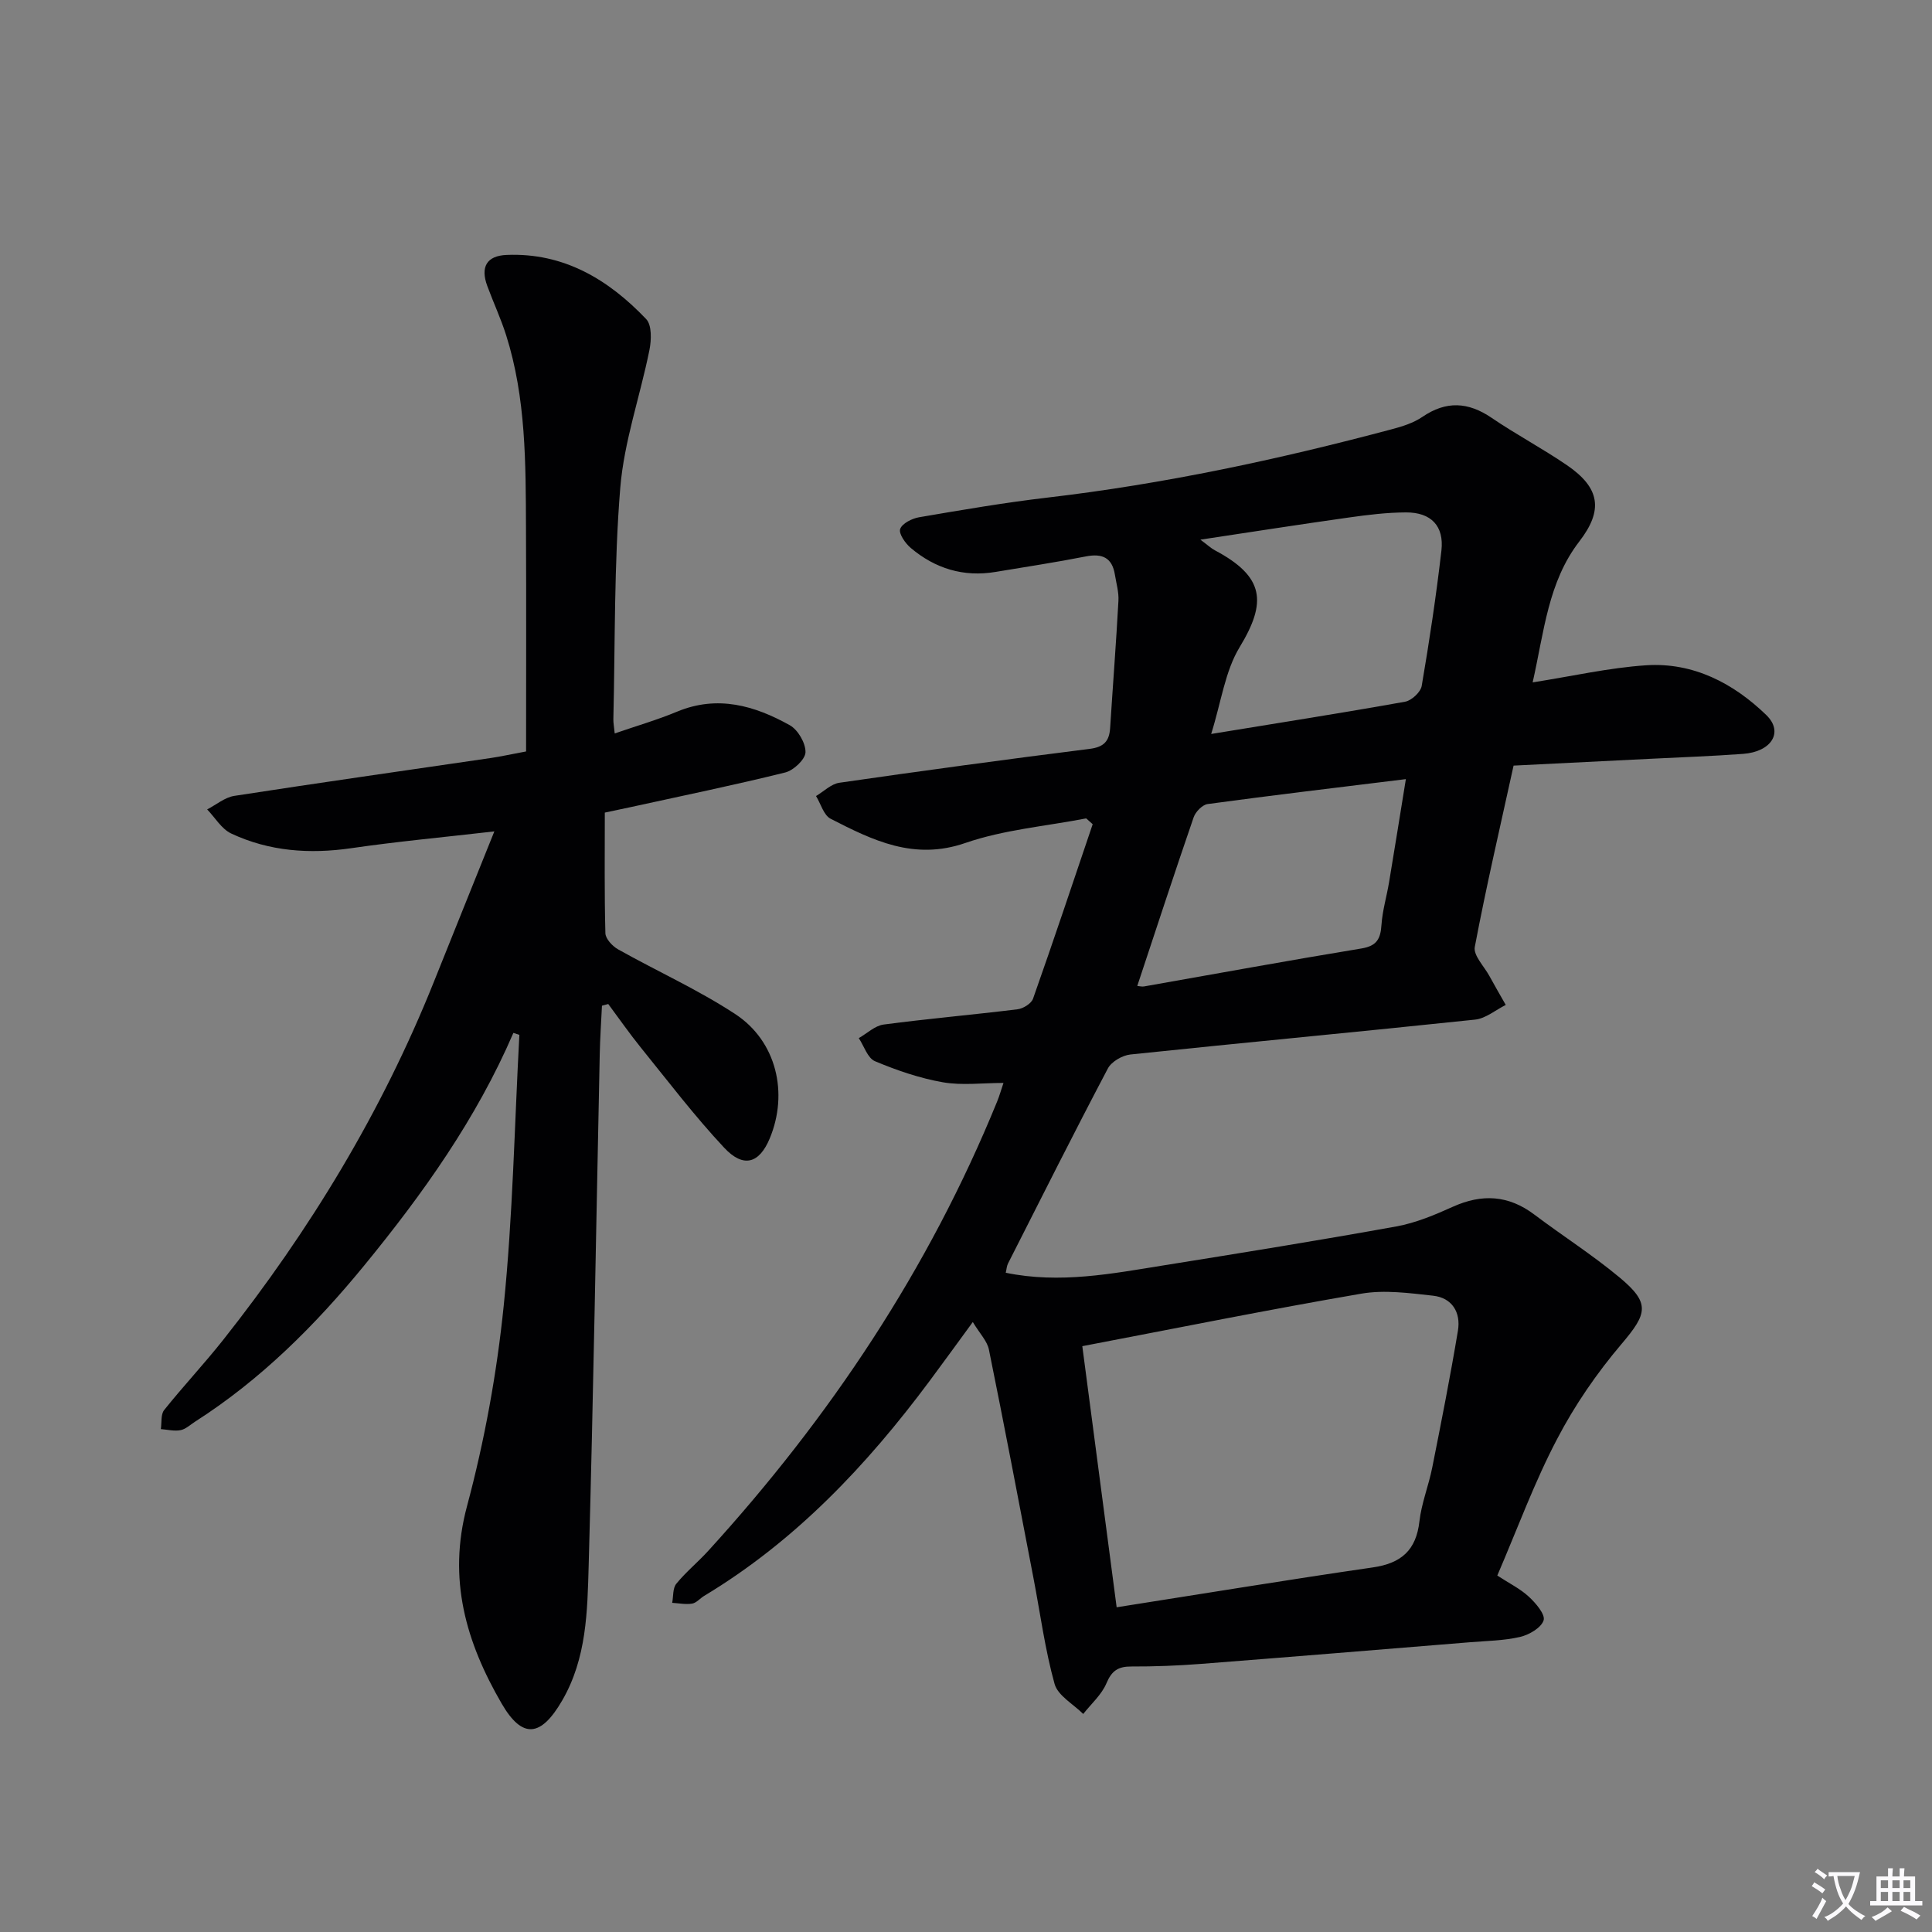
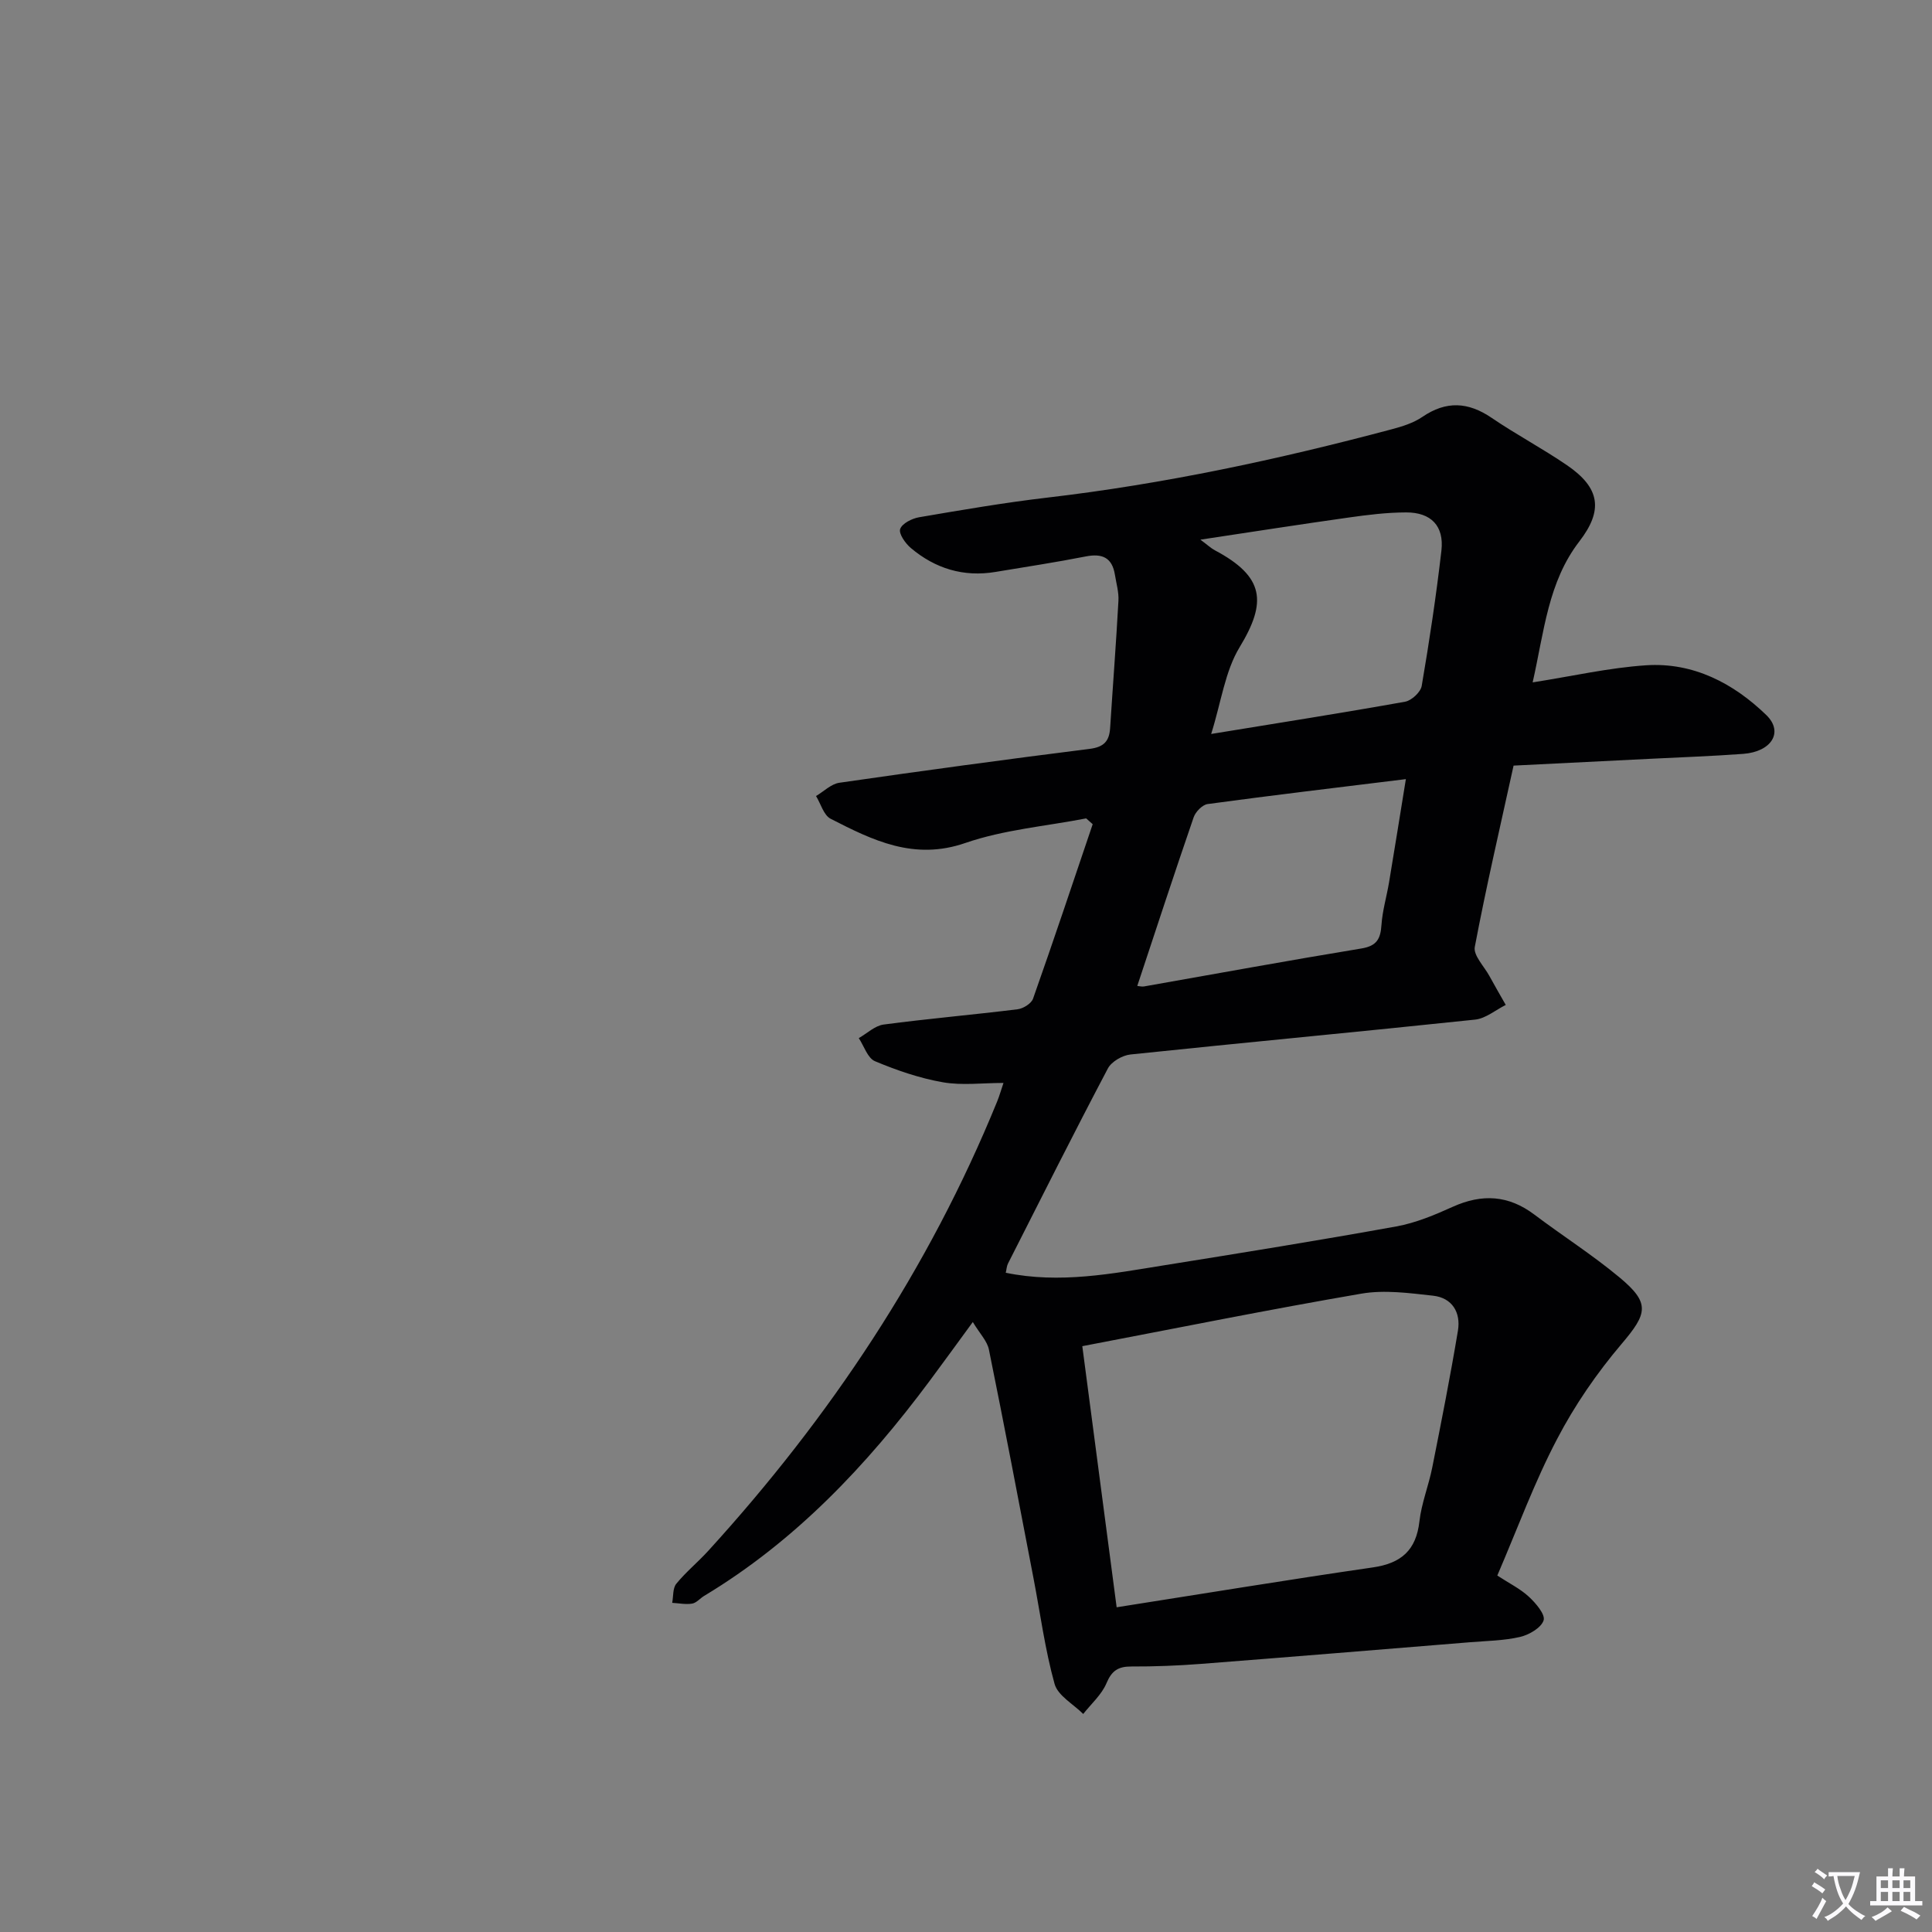
<svg xmlns="http://www.w3.org/2000/svg" enable-background="new 0 0 400 400" viewBox="0 0 400 400">
  <rect x="0" y="0" width="400" height="400" fill="#808080" stroke="none" />
  <path d="m377.9 391.2c-.2.3-.4.5-.6.8-.7-.6-1.4-1-2.2-1.5.2-.3.4-.5.5-.8.6.4 1.4.8 2.3 1.5zm-1.8 6.1c-.2-.2-.5-.4-.9-.6.4-.6.8-1.2 1.2-1.9s.7-1.3.9-1.9c.3.3.5.5.8.7-.7 1.3-1.4 2.6-2 3.7zm2.2-9c-.3.3-.5.5-.6.8-.6-.6-1.3-1.1-2-1.5.3-.3.5-.5.6-.7.6.5 1.3.9 2 1.4zm.3.2v-.9h2 4.5c-.3 1.3-.6 2.5-1 3.6s-.9 2.1-1.4 3c.4.5 1 1 1.6 1.4s1.2.8 1.9 1.1c-.3.2-.5.4-.8.8-.4-.3-1-.7-1.6-1.2s-1.2-1.1-1.6-1.6c-.5.6-1.1 1.1-1.7 1.6s-1.4.9-2.1 1.4c-.1-.3-.3-.5-.7-.8.6-.2 1.2-.5 1.9-1s1.4-1.1 2-1.8c-.5-.8-.9-1.6-1.2-2.5s-.6-2-.8-3.2c-.4.1-.7.1-1 .1zm2.5 2.7c.3 1 .7 1.7 1 2.2.3-.5.6-1.1 1-2s.6-1.9.9-3h-3.2-.4c.1.9.3 1.8.7 2.8z" fill="#fbfafc" />
  <path d="m396.5 388.5v1.5 3.6h1.5v.9c-.4 0-1 0-1.7 0h-7.9c-.5 0-.9 0-1.2 0v-.9h1.3v-3.5c0-.7 0-1.2 0-1.6h2.4c0-.8 0-1.4 0-1.7h1c0 .3-.1.8-.1 1.7h1.5c0-.8 0-1.4 0-1.7h1c0 .3-.1.9-.1 1.7zm-8.2 9.2c-.2-.3-.5-.5-.8-.8.8-.3 1.4-.6 1.9-.9s1-.7 1.4-1.1c.3.3.6.5.9.8-1.6 1-2.8 1.6-3.4 2zm2.6-6.8v-1.6h-1.5v1.6zm0 2.7v-1.9h-1.5v1.9zm2.4-2.7v-1.6h-1.5v1.6zm0 2.7v-1.9h-1.5v1.9zm.2 2 .7-.8c.4.2.9.5 1.6.8s1.3.7 1.8 1c-.3.3-.5.5-.8.8-.4-.3-1.5-1-3.3-1.8zm2-4.7v-1.6h-1.4v1.6zm0 2.7v-1.9h-1.4v1.9z" fill="#fbfafc" />
  <g fill="#010103">
    <path d="m310 326.2c2.44 1.6 4.74 2.72 6.54 4.39 1.43 1.32 3.43 3.67 3.05 4.88-.5 1.55-3 3-4.88 3.44-3.37.78-6.91.81-10.39 1.1-18.55 1.51-37.1 3.04-55.66 4.48-4.8.37-9.63.56-14.44.54-2.7-.01-4.05.86-5.14 3.47-1 2.37-3.16 4.26-4.81 6.36-2.05-2.05-5.25-3.79-5.93-6.22-1.99-7.15-2.96-14.59-4.37-21.91-3.03-15.79-6.03-31.58-9.23-47.33-.36-1.76-1.88-3.28-3.33-5.69-3.34 4.56-6.12 8.41-8.95 12.21-13.02 17.49-27.8 33.14-46.67 44.49-.85.51-1.6 1.45-2.49 1.6-1.33.22-2.75-.08-4.13-.16.26-1.34.09-3.02.85-3.95 1.99-2.44 4.48-4.47 6.61-6.81 25.19-27.64 45.67-58.31 59.82-93.04.49-1.2.84-2.47 1.31-3.84-4.39 0-8.59.56-12.57-.14-4.8-.84-9.53-2.47-14.04-4.36-1.52-.64-2.26-3.13-3.35-4.78 1.71-.97 3.34-2.57 5.15-2.81 9.22-1.22 18.49-2.02 27.72-3.16 1.17-.14 2.85-1.18 3.21-2.19 4.24-12 8.27-24.08 12.35-36.13-.45-.4-.9-.8-1.35-1.2-8.37 1.62-17.05 2.34-25.02 5.09-10.63 3.68-19.17-.55-27.88-5.01-1.44-.73-2.04-3.1-3.03-4.71 1.61-.95 3.13-2.51 4.84-2.75 17.24-2.49 34.5-4.84 51.79-7.01 2.95-.37 4.08-1.57 4.26-4.32.56-8.78 1.24-17.55 1.72-26.34.1-1.78-.44-3.6-.73-5.4-.57-3.56-2.64-4.46-6.06-3.78-6.19 1.22-12.43 2.16-18.65 3.2-6.63 1.11-12.49-.69-17.54-4.95-1.14-.96-2.54-2.96-2.21-3.93.39-1.15 2.45-2.19 3.93-2.44 8.84-1.51 17.68-3.03 26.58-4.07 24.11-2.82 47.75-7.88 71.17-14.12 2.23-.59 4.57-1.31 6.44-2.59 4.93-3.36 9.46-3.11 14.32.19 5.08 3.46 10.55 6.35 15.62 9.82 6.87 4.7 7.53 9.32 2.56 15.77-6.48 8.4-7.28 18.61-9.67 29.19 8.19-1.28 15.8-3.03 23.49-3.54 9.75-.64 18.08 3.71 24.89 10.31 3.63 3.52 1.07 7.59-4.78 8.03-6.47.48-12.95.7-19.43 1.03-9.28.47-18.56.93-28.12 1.4-2.76 12.59-5.66 25.02-8.03 37.54-.33 1.75 1.93 4.01 3.02 6.01 1.1 2.01 2.25 4 3.39 6-2.11 1.05-4.15 2.81-6.35 3.04-23.78 2.51-47.58 4.73-71.36 7.22-1.67.18-3.92 1.47-4.67 2.9-7.05 13.37-13.83 26.89-20.67 40.37-.28.55-.3 1.22-.47 1.92 11.21 2.31 21.99.19 32.76-1.54 16.05-2.57 32.11-5.16 48.1-8.05 4.03-.73 7.96-2.38 11.72-4.08 6.03-2.71 11.51-2.41 16.85 1.62 5.84 4.4 12.04 8.35 17.65 13.02 6.42 5.34 5.76 7.48.41 13.78-5.1 6.01-9.69 12.67-13.33 19.66-4.69 8.91-8.17 18.47-12.39 28.28zm-85.92-47.49c2.34 17.78 4.66 35.41 7.11 54.06 18.3-2.87 35.63-5.73 53.02-8.25 5.89-.85 8.99-3.54 9.67-9.56.43-3.76 1.91-7.39 2.65-11.12 1.88-9.43 3.74-18.86 5.32-28.34.62-3.75-1.17-6.8-5.15-7.24-4.92-.54-10.06-1.25-14.86-.42-19.17 3.29-38.26 7.15-57.76 10.87zm26.68-126.75c14.43-2.36 27.32-4.38 40.15-6.68 1.34-.24 3.22-1.98 3.44-3.27 1.59-9.3 3-18.65 4.08-28.02.58-5.09-2.14-7.92-7.32-7.9-3.96.01-7.95.5-11.89 1.06-9.95 1.4-19.87 2.95-30.69 4.58 1.51 1.12 2.18 1.77 2.99 2.2 10.35 5.49 10.76 10.78 5.14 20.05-3.03 4.98-3.81 11.32-5.9 17.98zm40.31 9.35c-14.15 1.74-27.61 3.34-41.04 5.16-1.1.15-2.51 1.61-2.9 2.75-3.98 11.56-7.78 23.18-11.67 34.91.49.04.97.18 1.41.1 15-2.64 29.98-5.39 45.01-7.86 3.21-.53 3.95-2.03 4.14-4.9.2-2.95 1.08-5.86 1.57-8.8 1.16-6.95 2.27-13.91 3.48-21.36z" />
-     <path d="m106.29 213.85c-7.65 17.77-18.72 33.3-30.87 48.14-10.18 12.43-21.45 23.67-35.06 32.37-.98.63-1.92 1.54-2.99 1.74-1.3.25-2.71-.12-4.07-.22.2-1.34-.04-3.04.69-3.95 3.95-4.94 8.29-9.56 12.21-14.51 17.95-22.69 32.84-47.2 43.62-74.12 4.06-10.15 8.16-20.29 12.53-31.17-10.62 1.22-20.16 2.1-29.63 3.48-8.63 1.25-16.96.66-24.85-3.04-2-.94-3.34-3.29-4.98-4.99 1.87-.96 3.64-2.49 5.61-2.8 17.7-2.74 35.43-5.25 53.16-7.85 1.96-.29 3.89-.72 7.26-1.35 0-15.34.05-30.77-.02-46.19-.06-13.46.02-26.96-4.11-39.99-1.1-3.47-2.65-6.79-3.91-10.21-1.44-3.91-.13-6.24 4.02-6.41 11.83-.49 21.09 5.1 28.89 13.29 1.19 1.25 1.08 4.34.67 6.39-1.92 9.54-5.25 18.93-6.04 28.54-1.3 15.89-1.05 31.92-1.43 47.88-.02.8.15 1.6.28 2.97 4.51-1.56 8.81-2.8 12.91-4.51 8.37-3.48 16.05-1.26 23.34 2.81 1.69.95 3.29 3.7 3.25 5.59-.04 1.48-2.46 3.76-4.19 4.19-10.59 2.63-21.28 4.82-31.94 7.16-1.43.31-2.87.61-5.42 1.15 0 8.38-.1 16.68.12 24.97.03 1.16 1.45 2.68 2.62 3.34 8.07 4.53 16.58 8.36 24.29 13.42 8.53 5.61 11.02 16.35 7.12 25.72-2.16 5.19-5.44 6.22-9.45 1.92-6.12-6.54-11.57-13.71-17.21-20.68-2.37-2.93-4.53-6.04-6.78-9.06-.43.12-.87.24-1.3.35-.16 3.34-.39 6.68-.46 10.02-.74 35.28-1.31 70.56-2.29 105.83-.27 9.54-.4 19.26-5.51 28.04-4.36 7.5-8.2 8.01-12.5.61-7.36-12.67-11.24-25.76-7.18-40.89 3.63-13.55 6.18-27.55 7.6-41.51 1.89-18.6 2.23-37.36 3.24-56.06-.41-.15-.82-.28-1.24-.41z" />
  </g>
</svg>